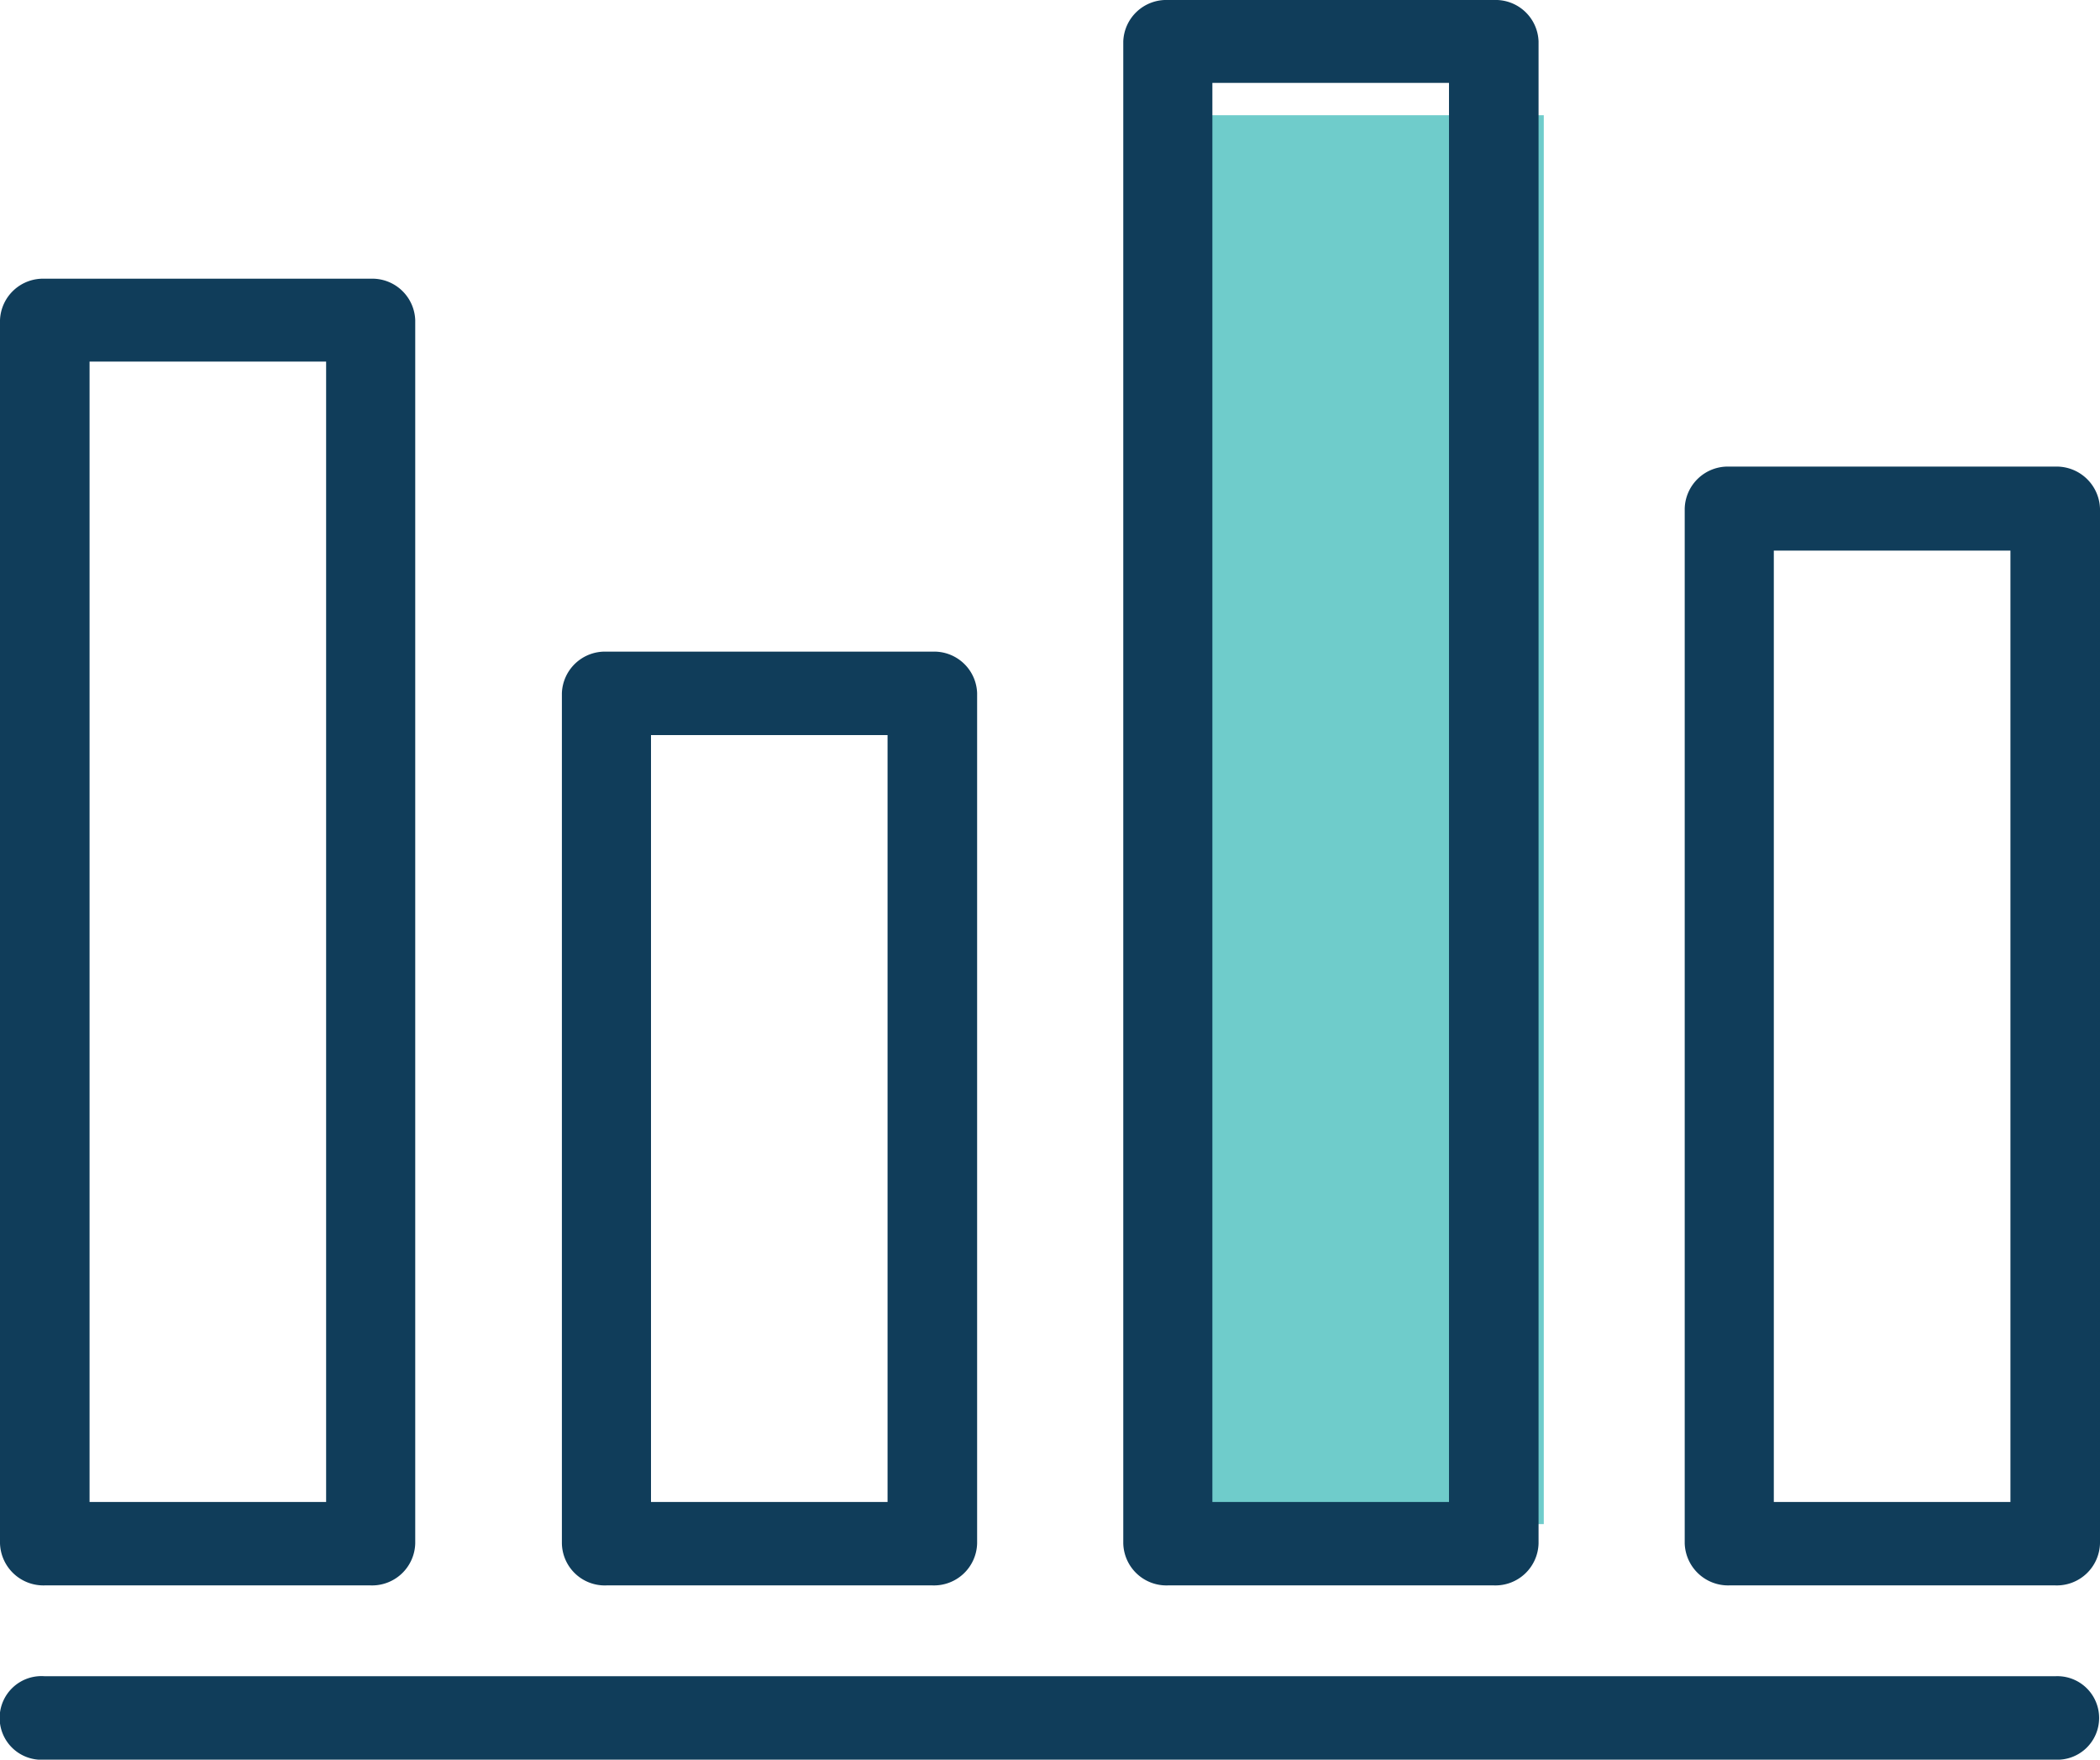
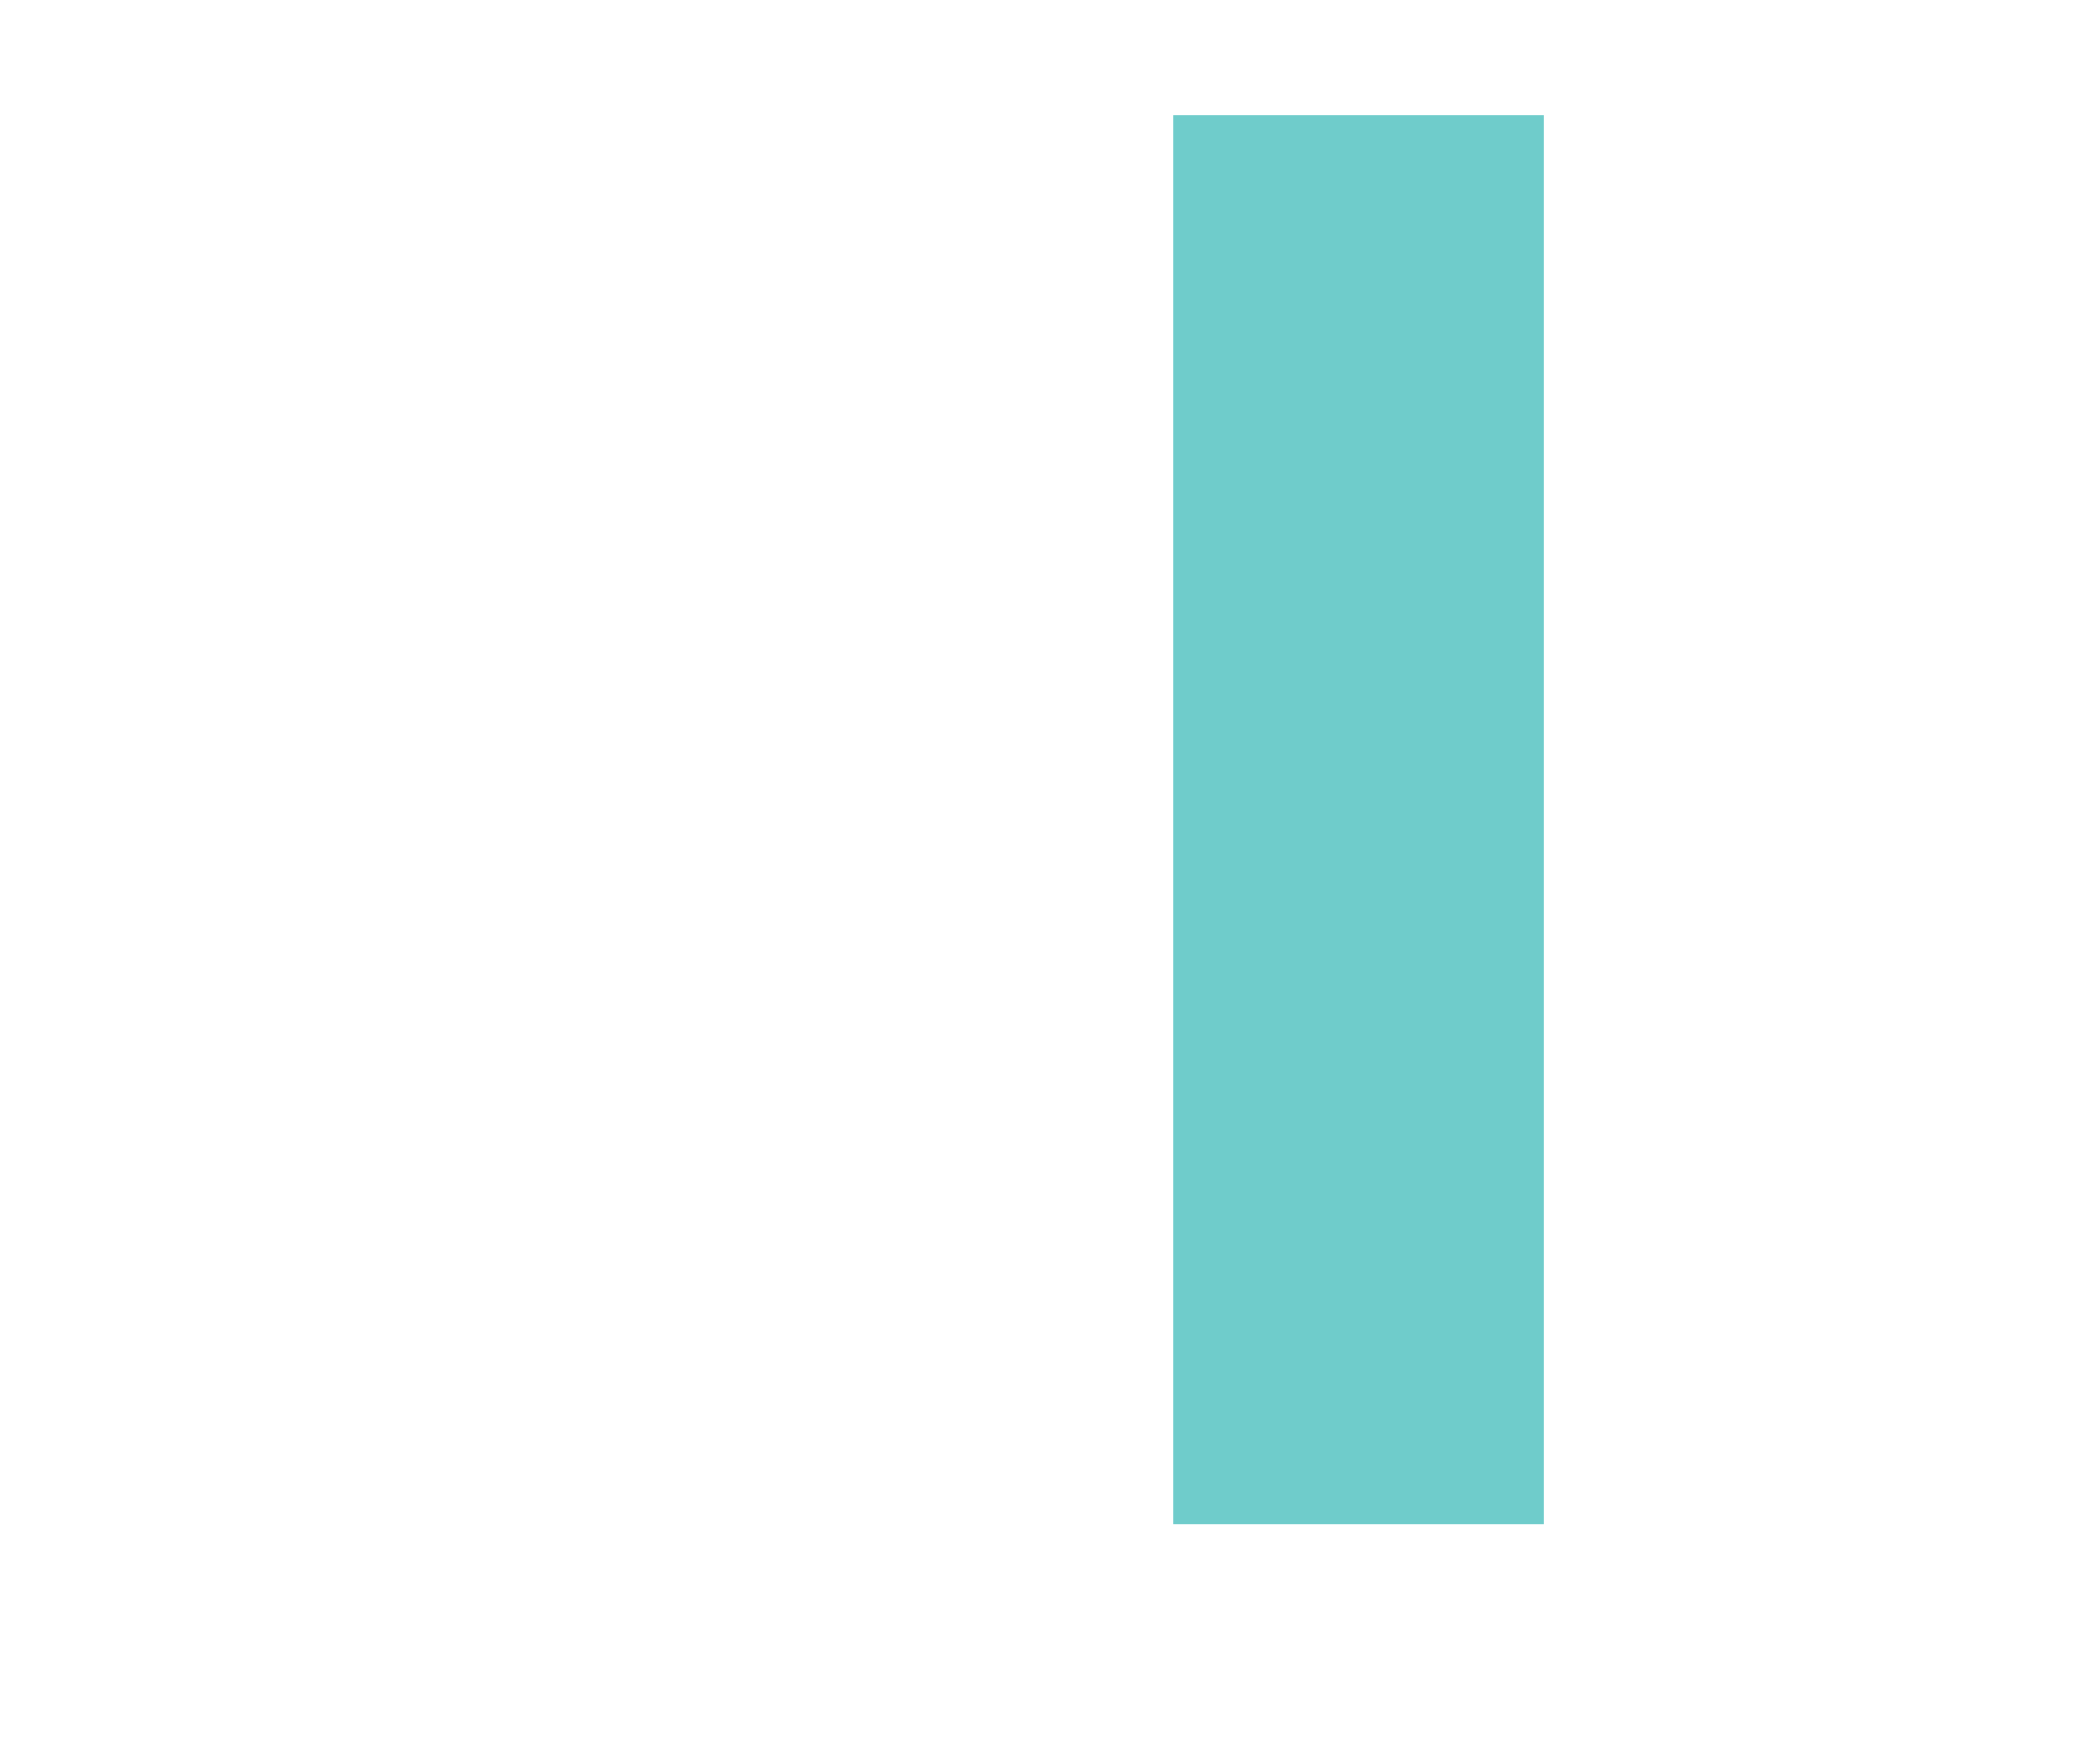
<svg xmlns="http://www.w3.org/2000/svg" id="inwestycje.svg" width="37" height="31" viewBox="0 0 37 31">
  <defs>
    <style>
      .cls-1 {
        fill: #6fcccb;
      }

      .cls-1, .cls-2 {
        fill-rule: evenodd;
      }

      .cls-2 {
        fill: #103d5a;
      }
    </style>
  </defs>
  <path class="cls-1" d="M106.674,1816.03H113.2v24.82h-6.521v-24.82Z" transform="translate(-86 -1814)" />
-   <path class="cls-2" d="M86.785,1841.93h5.746a0.76,0.76,0,0,0,.785-0.74v-21.55a0.757,0.757,0,0,0-.785-0.73H86.785a0.759,0.759,0,0,0-.785.73v21.55A0.765,0.765,0,0,0,86.785,1841.93Zm0.793-21.56h4.168v20.09H87.578v-20.09Zm9.107,21.56h5.746a0.76,0.76,0,0,0,.785-0.74v-14.98a0.757,0.757,0,0,0-.785-0.73H96.685a0.759,0.759,0,0,0-.785.73v14.98A0.755,0.755,0,0,0,96.685,1841.93Zm0.785-14.98h4.168v13.51H97.47v-13.51h0Zm9.106,14.98h5.747a0.76,0.76,0,0,0,.785-0.74v-26.46a0.757,0.757,0,0,0-.785-0.73h-5.747a0.758,0.758,0,0,0-.785.73v26.46A0.76,0.76,0,0,0,106.576,1841.93Zm0.785-26.47h4.169v25h-4.169v-25Zm14.853,6.76h-5.746a0.76,0.76,0,0,0-.785.74v18.23a0.765,0.765,0,0,0,.785.74h5.746a0.761,0.761,0,0,0,.786-0.74v-18.23a0.765,0.765,0,0,0-.786-0.74h0Zm-0.792,18.24h-4.169V1823.7h4.169v16.76Zm0.792,3.07H86.785a0.737,0.737,0,1,0,0,1.47h35.422A0.736,0.736,0,1,0,122.214,1843.53Z" transform="translate(-86 -1814)" />
</svg>